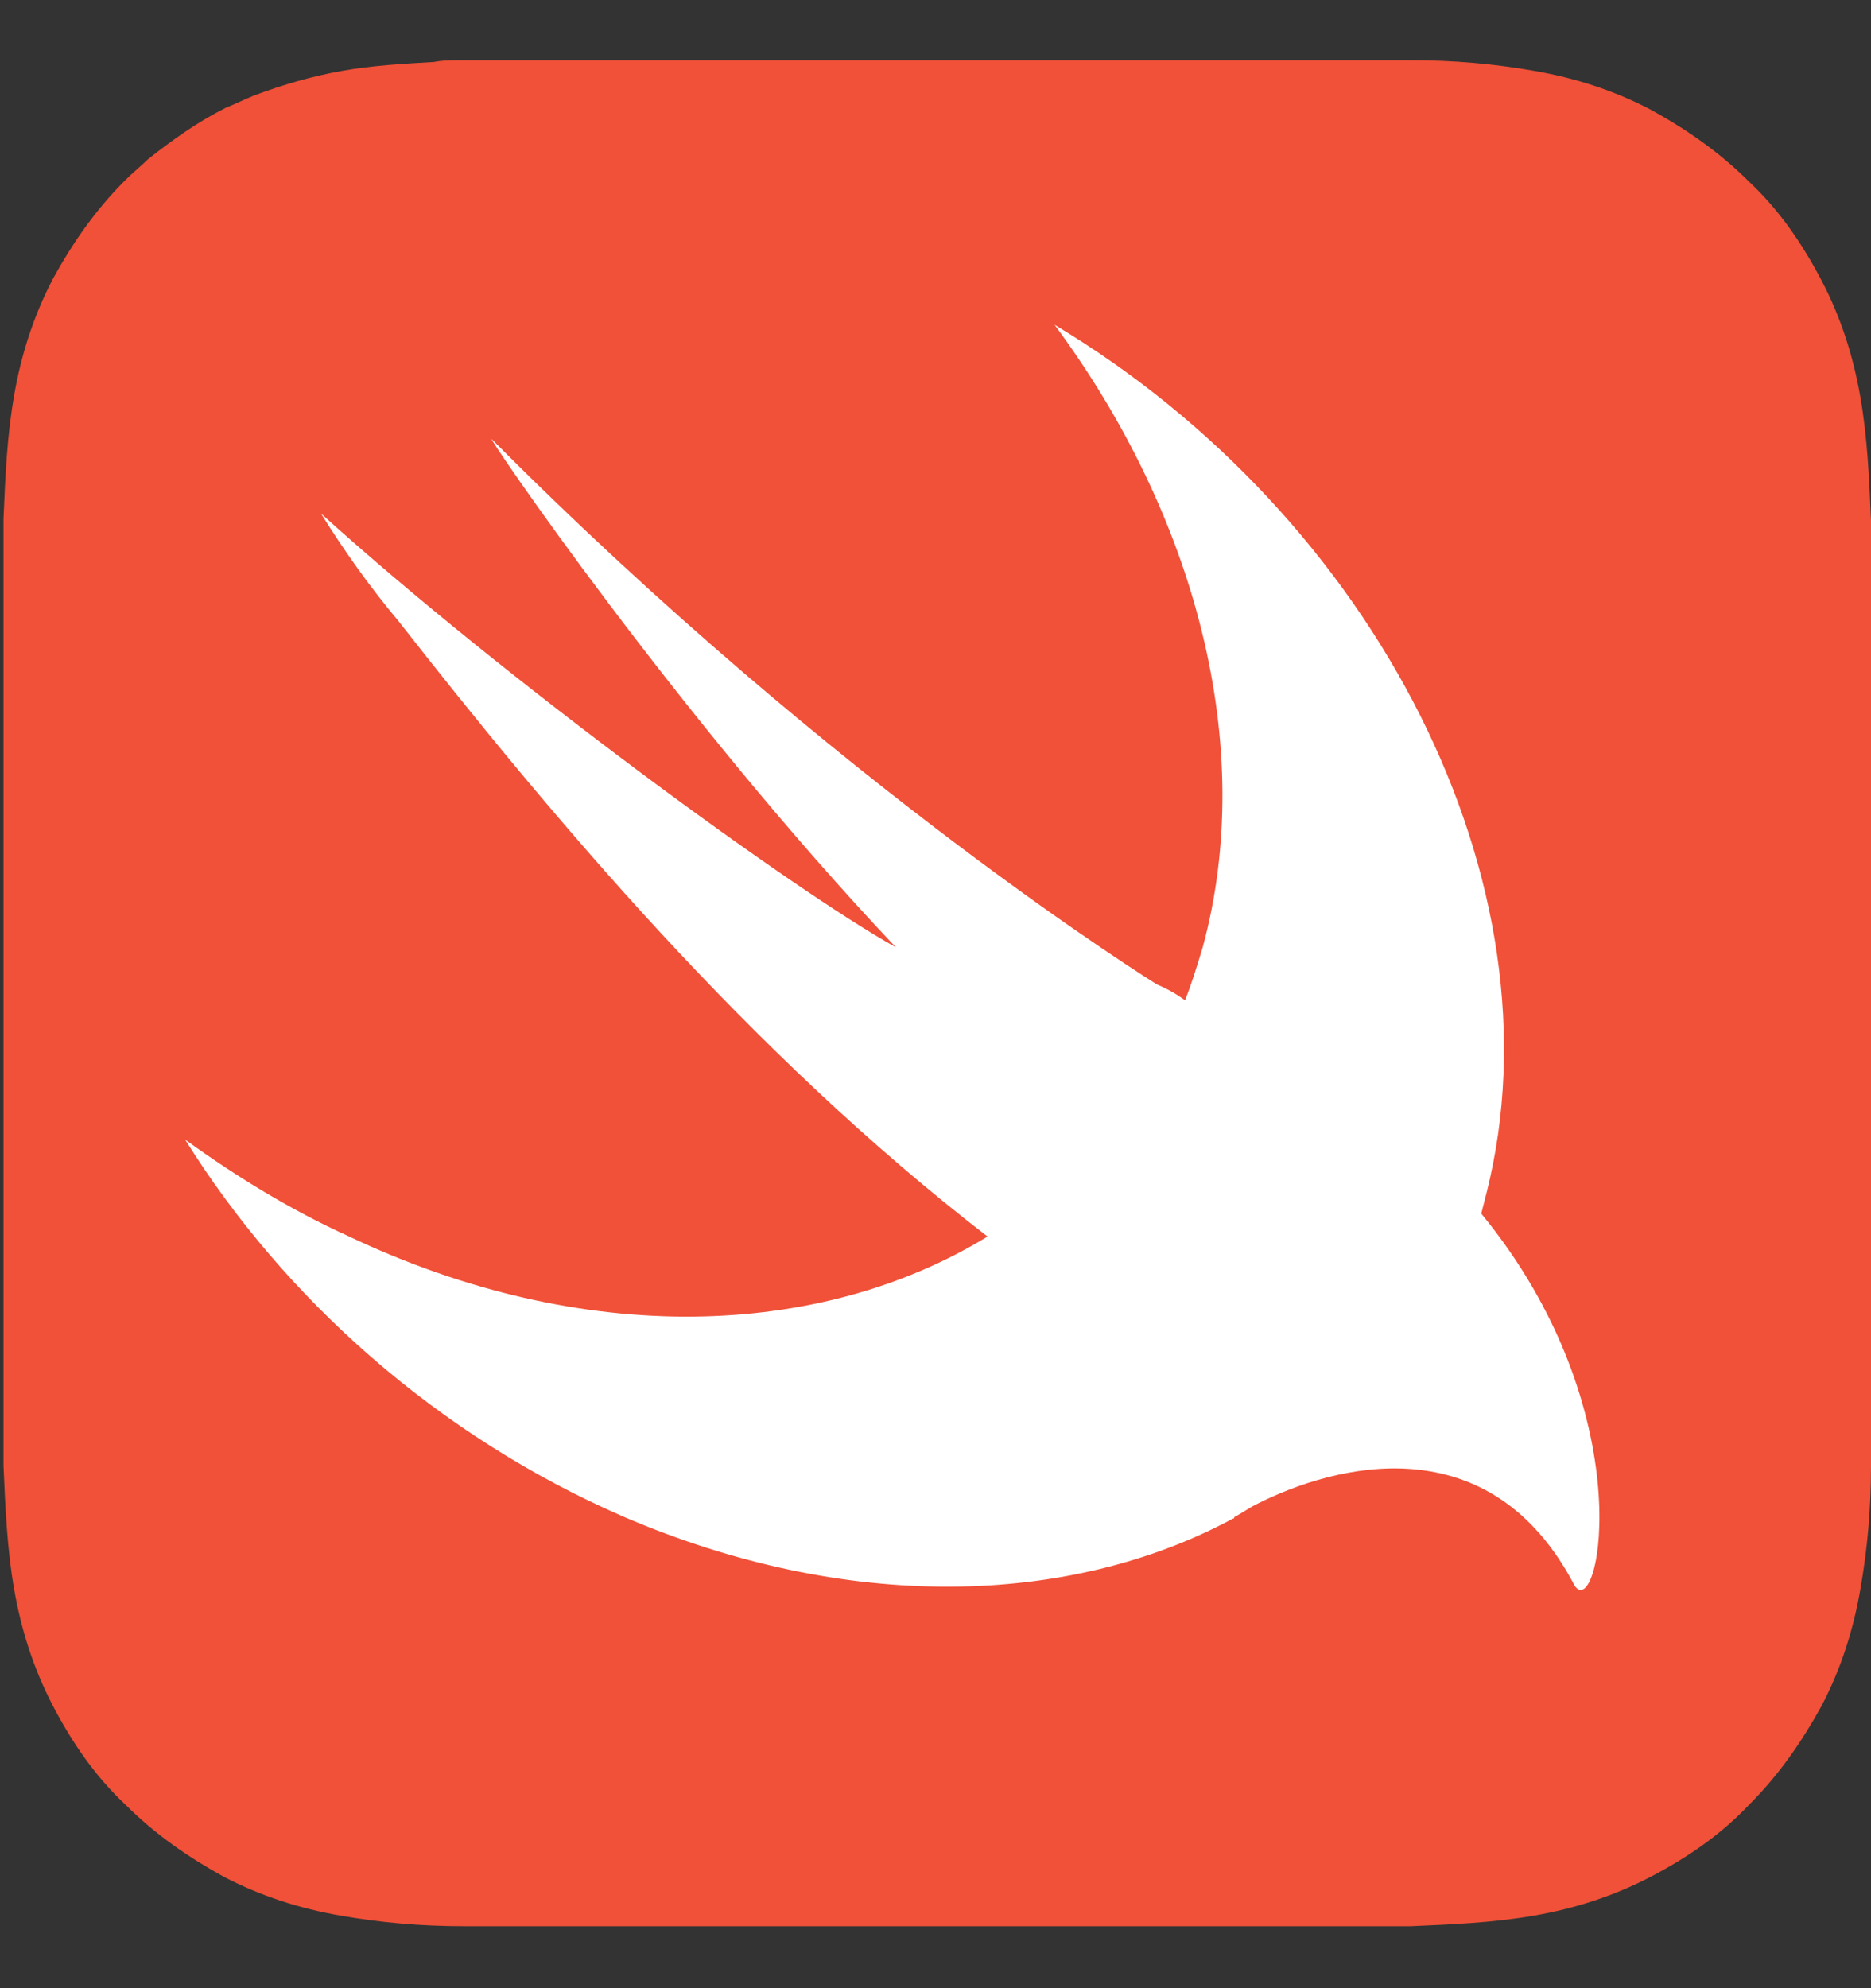
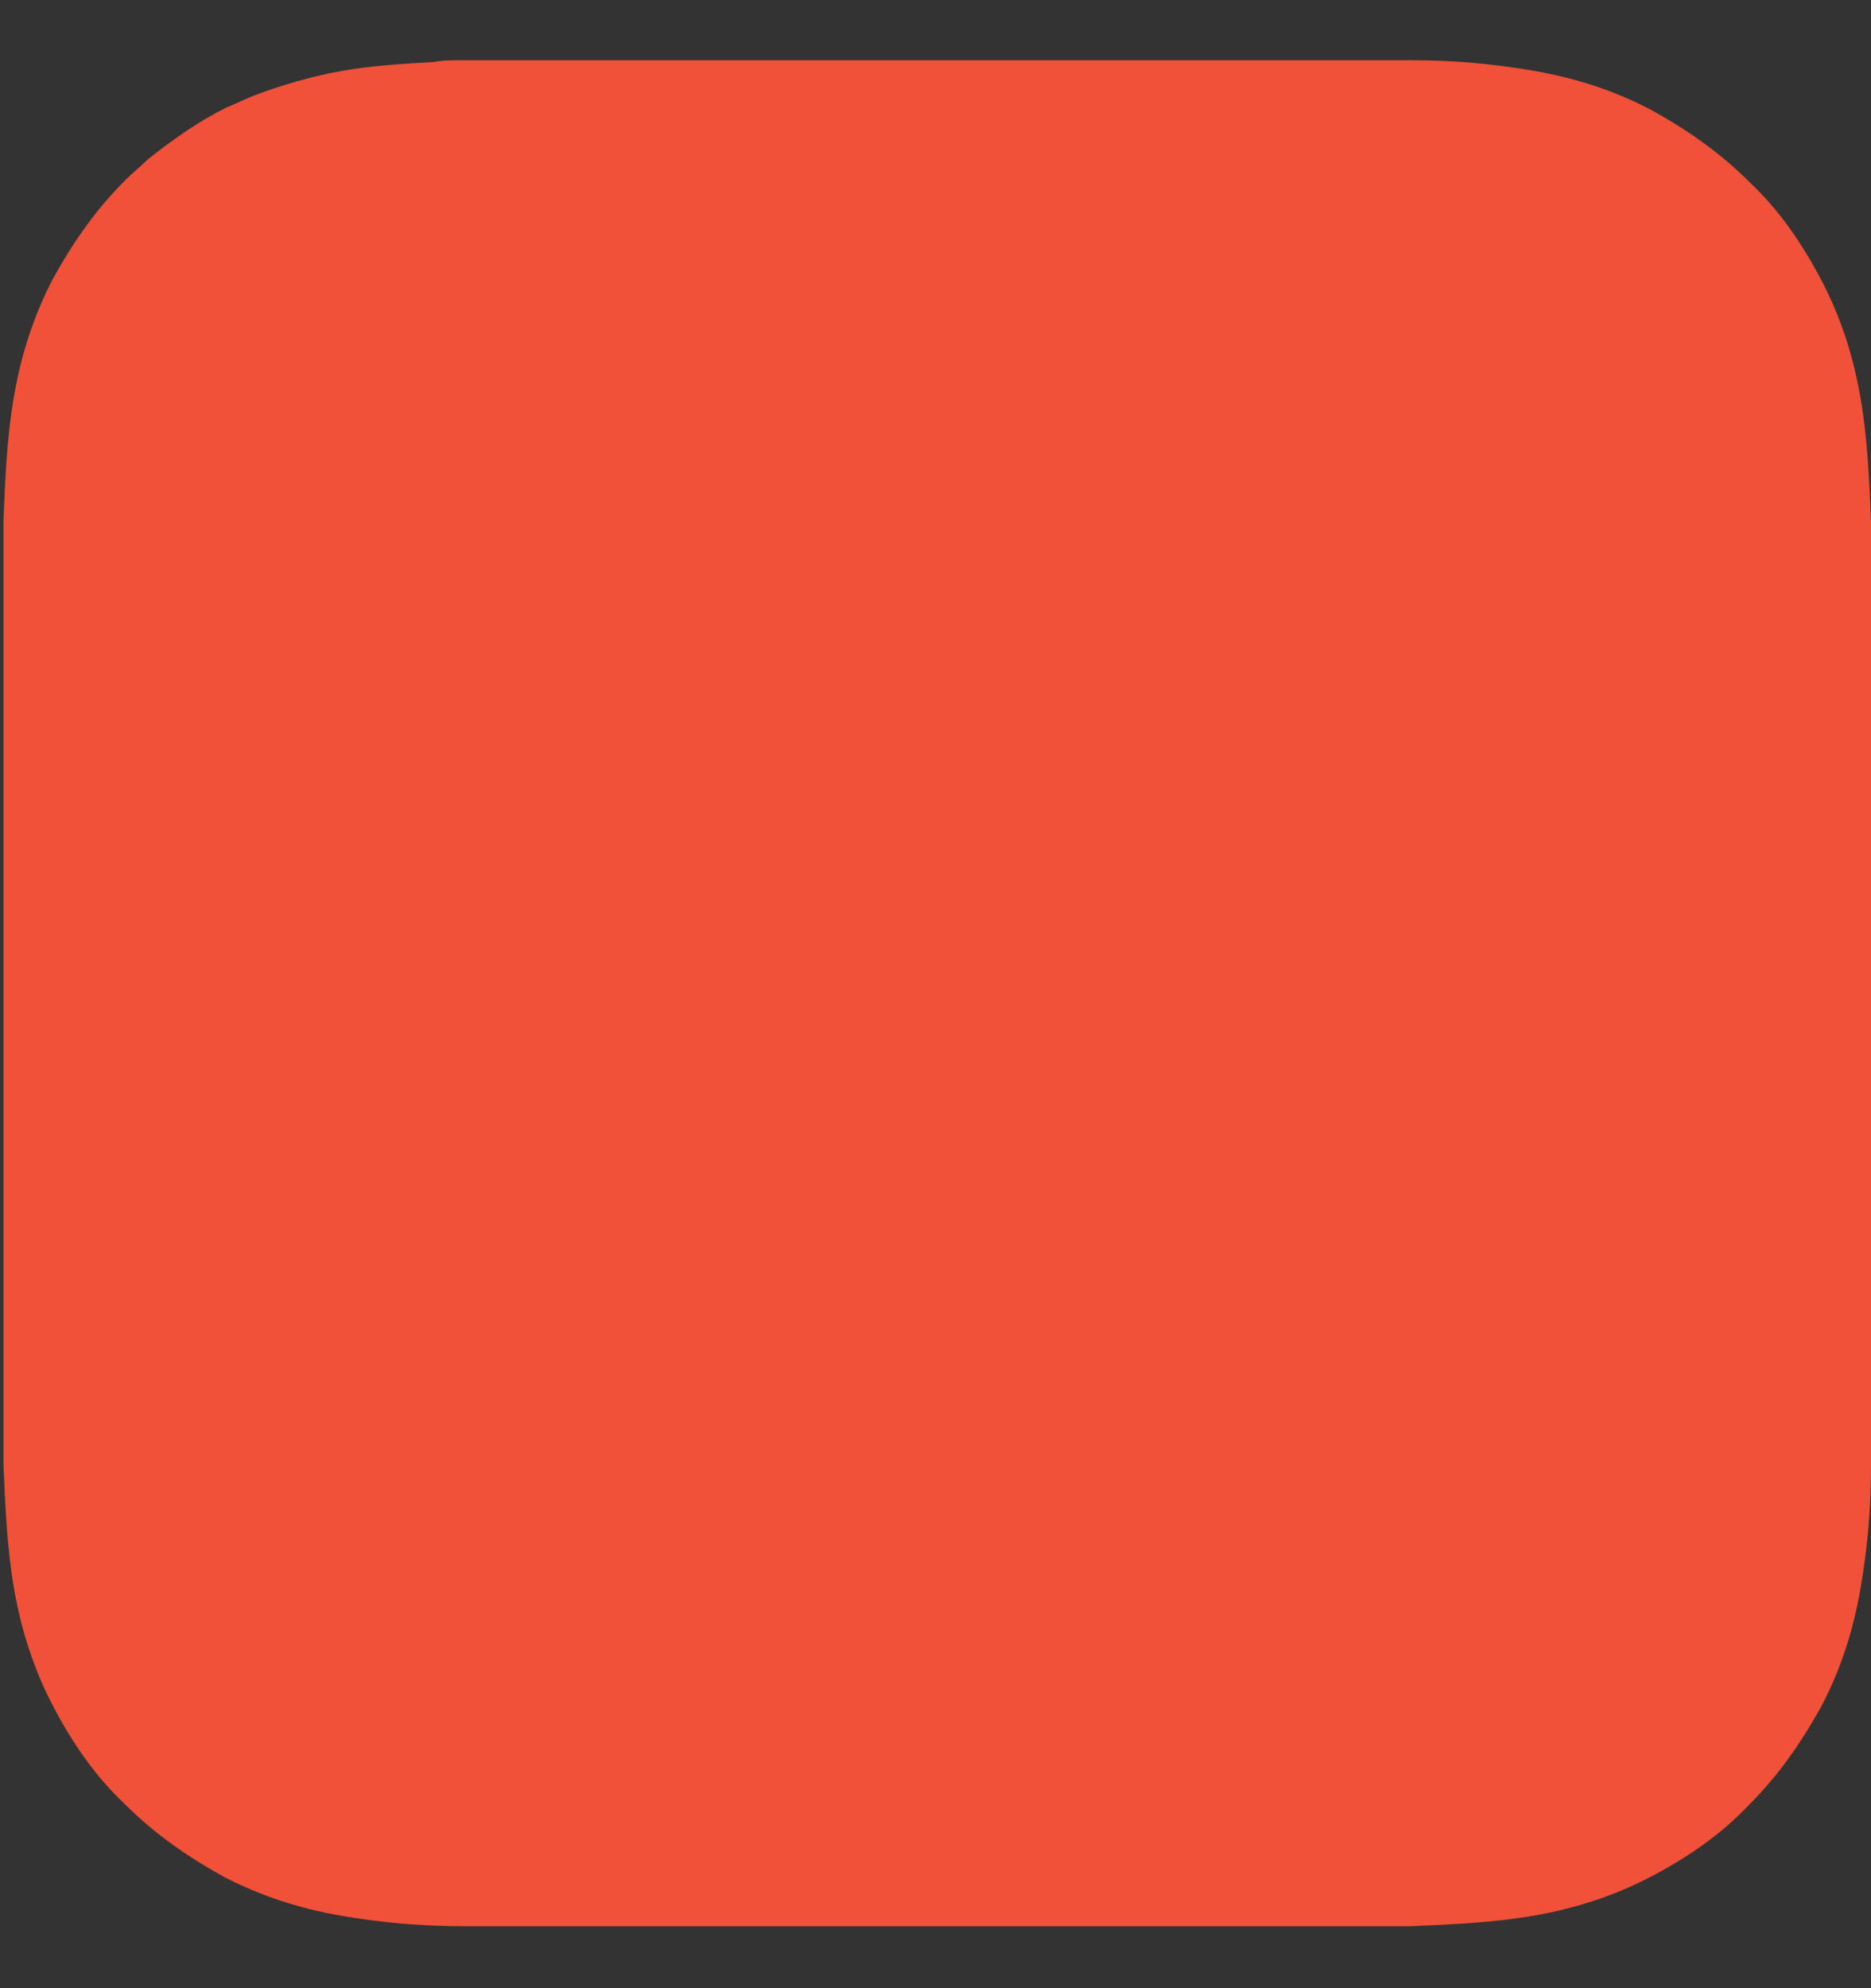
<svg xmlns="http://www.w3.org/2000/svg" width="16" height="17" viewBox="0 0 16 17" fill="none">
  <rect x="0" y="0" width="16" height="17" fill="#333333" stroke="none" />
  <g clip-path="url(#clip0_7856_8599)">
    <path d="M16 4.934V4.451C15.985 4.104 15.97 3.742 15.909 3.395C15.849 3.049 15.744 2.717 15.578 2.4C15.412 2.083 15.216 1.797 14.96 1.556C14.703 1.299 14.417 1.103 14.115 0.937C13.798 0.771 13.466 0.666 13.12 0.606C12.773 0.545 12.426 0.515 12.064 0.515H3.966C3.876 0.515 3.785 0.515 3.71 0.53C3.453 0.545 3.182 0.56 2.926 0.606C2.669 0.651 2.413 0.726 2.172 0.817C2.096 0.847 2.006 0.892 1.93 0.922C1.689 1.043 1.478 1.194 1.267 1.36C1.206 1.42 1.131 1.48 1.071 1.541C0.814 1.797 0.618 2.083 0.452 2.385C0.287 2.702 0.181 3.033 0.121 3.38C0.06 3.727 0.045 4.074 0.03 4.436V12.534C0.045 12.881 0.06 13.243 0.121 13.589C0.181 13.936 0.287 14.268 0.452 14.585C0.618 14.902 0.814 15.188 1.071 15.429C1.327 15.686 1.614 15.882 1.915 16.048C2.232 16.213 2.564 16.319 2.91 16.379C3.257 16.44 3.604 16.47 3.966 16.47H12.064C12.411 16.455 12.773 16.44 13.12 16.379C13.466 16.319 13.798 16.213 14.115 16.048C14.432 15.882 14.718 15.686 14.96 15.429C15.216 15.173 15.412 14.886 15.578 14.585C15.744 14.268 15.849 13.936 15.909 13.589C15.97 13.243 16 12.896 16 12.534V12.051V5.492V4.934Z" fill="#F05138" />
-     <path d="M12.667 10.377L12.713 10.197C13.376 7.558 11.762 4.421 9.018 2.777C10.224 4.406 10.752 6.381 10.285 8.1C10.239 8.251 10.194 8.402 10.134 8.553C10.073 8.508 9.998 8.462 9.893 8.417C9.893 8.417 7.163 6.728 4.207 3.757C4.132 3.682 5.791 6.125 7.661 8.1C6.771 7.603 4.313 5.808 2.745 4.391C2.941 4.707 3.167 5.024 3.408 5.311C4.705 6.969 6.409 9.005 8.445 10.573C7.012 11.448 4.992 11.524 2.986 10.573C2.488 10.347 2.021 10.061 1.583 9.744C2.428 11.101 3.74 12.278 5.338 12.971C7.238 13.786 9.139 13.74 10.541 12.986C10.541 12.986 10.556 12.986 10.556 12.971C10.616 12.941 10.677 12.896 10.737 12.866C11.416 12.519 12.743 12.172 13.466 13.559C13.678 13.876 14.055 12.066 12.667 10.377Z" fill="white" />
  </g>
  <defs>
    <clipPath id="clip0_7856_8599">
      <rect width="16" height="16" fill="white" transform="translate(0 0.5)" />
    </clipPath>
  </defs>
</svg>